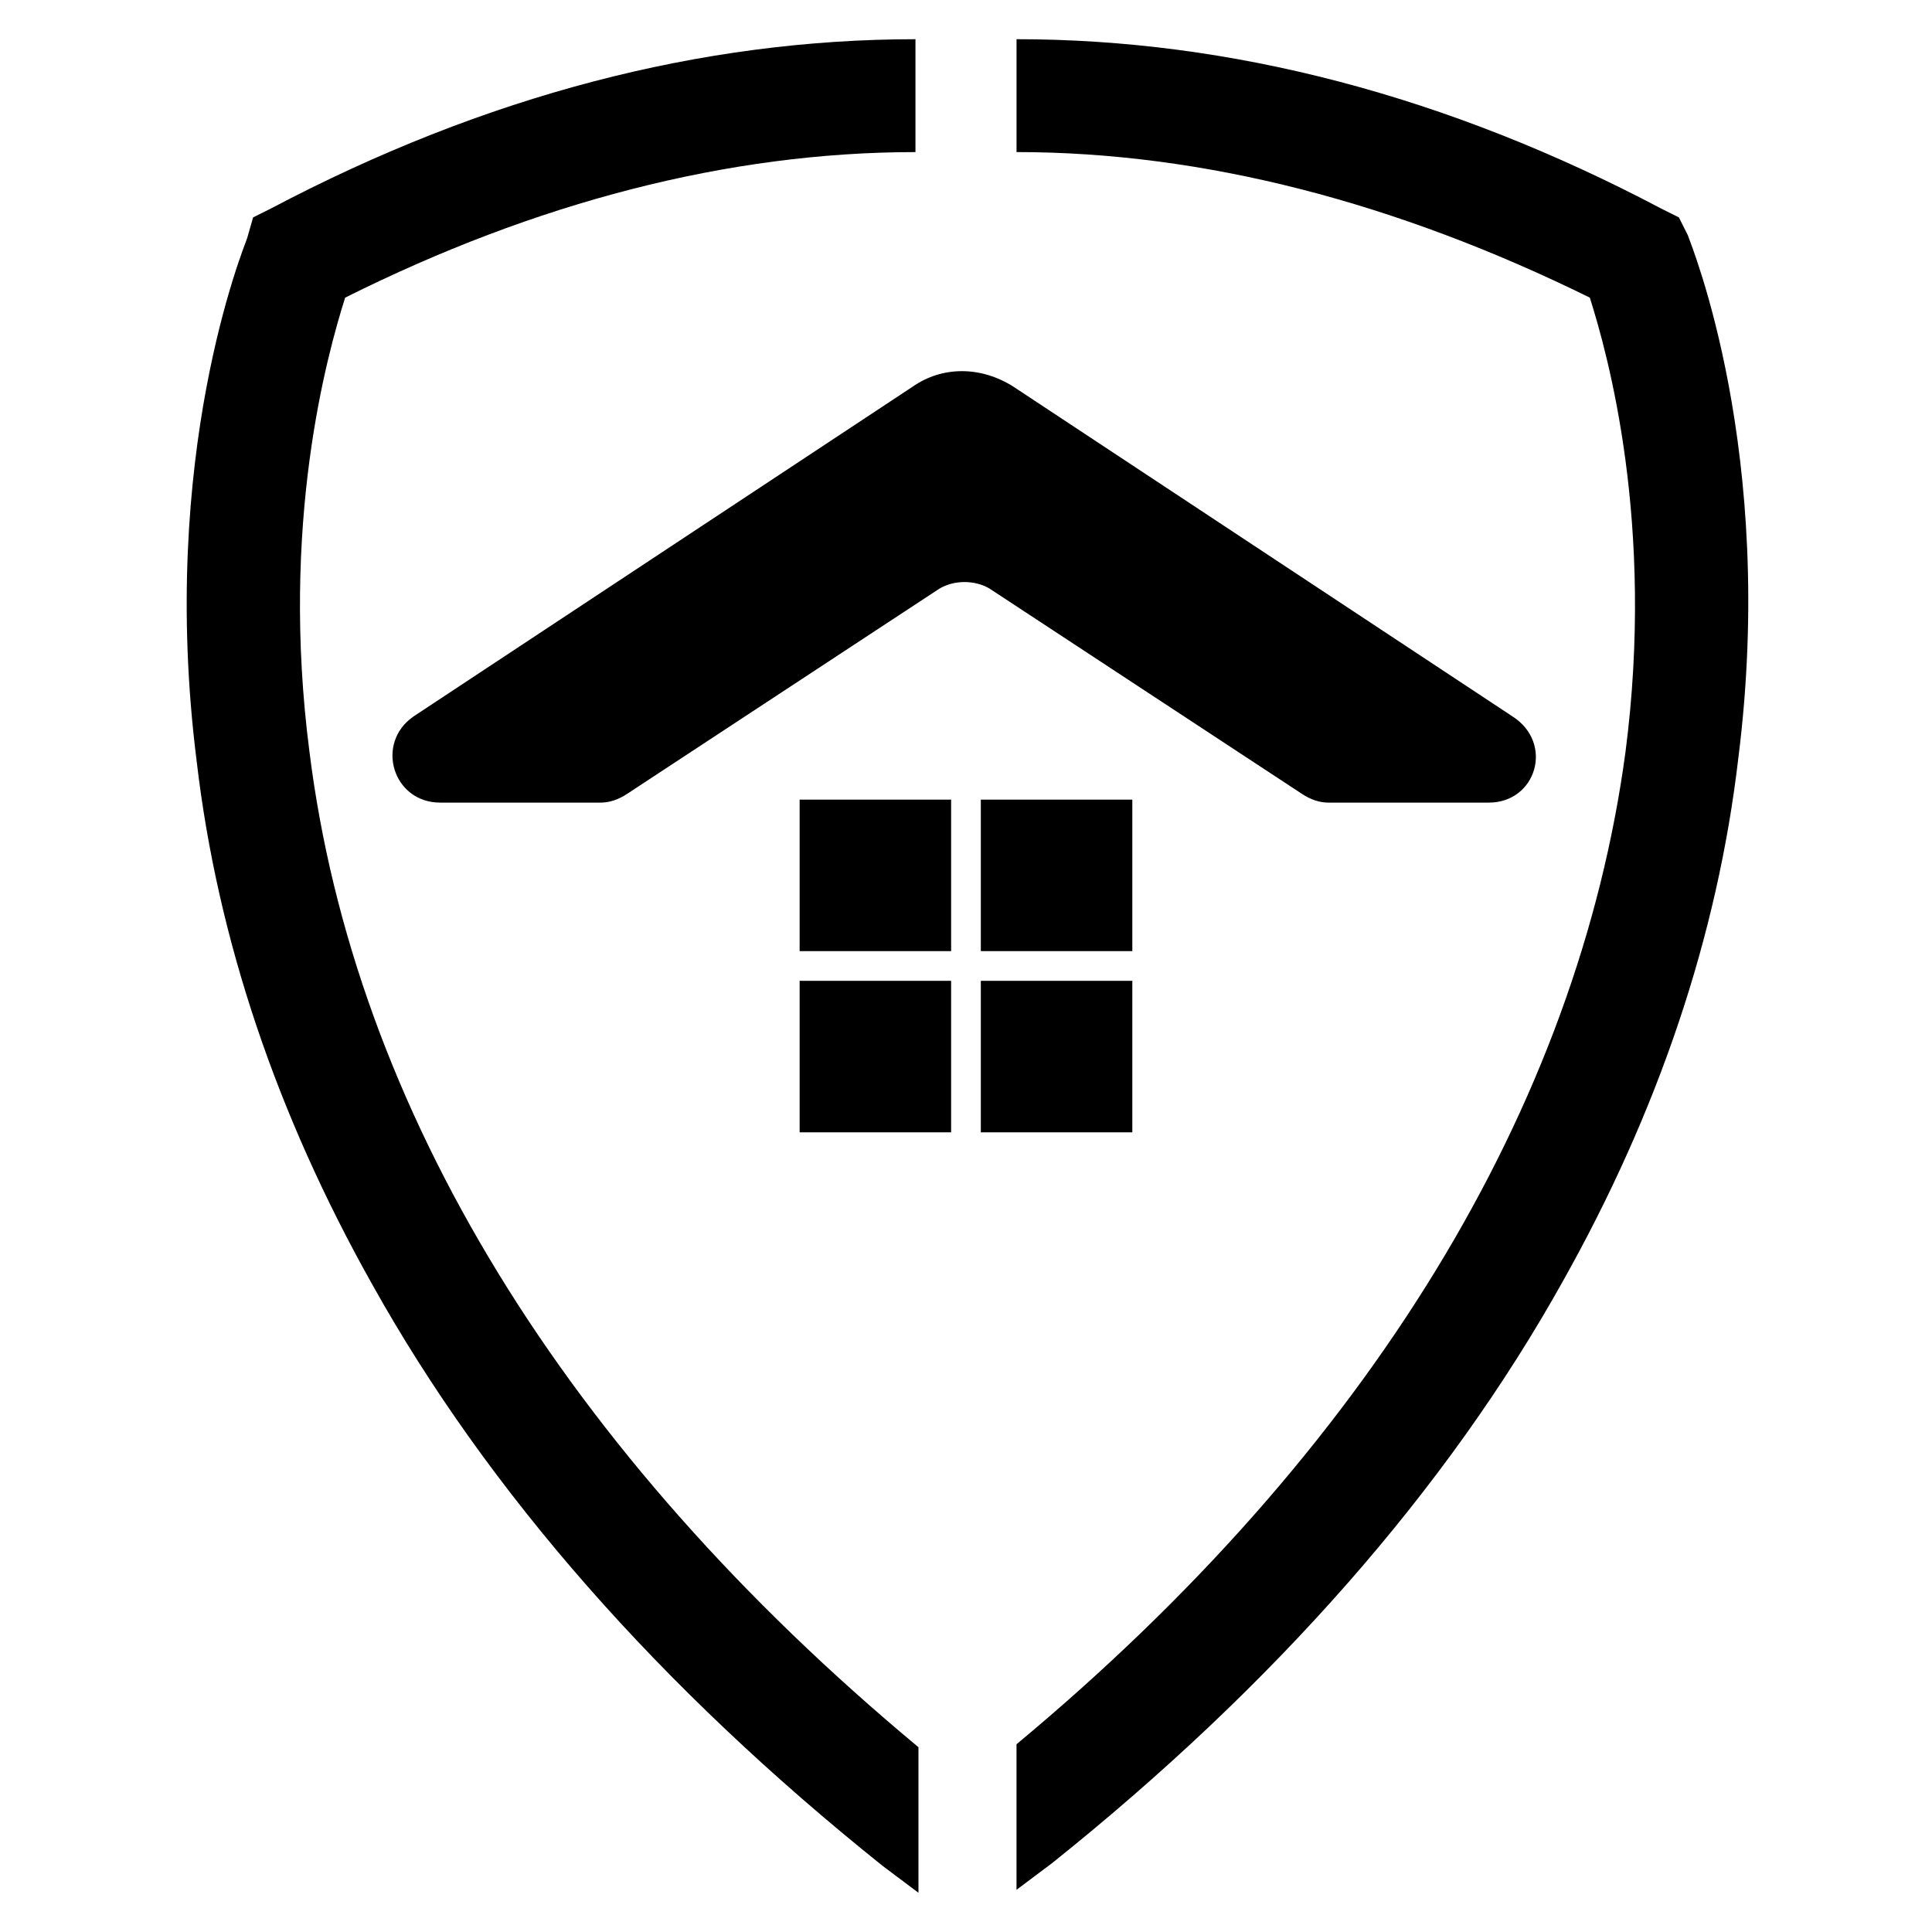
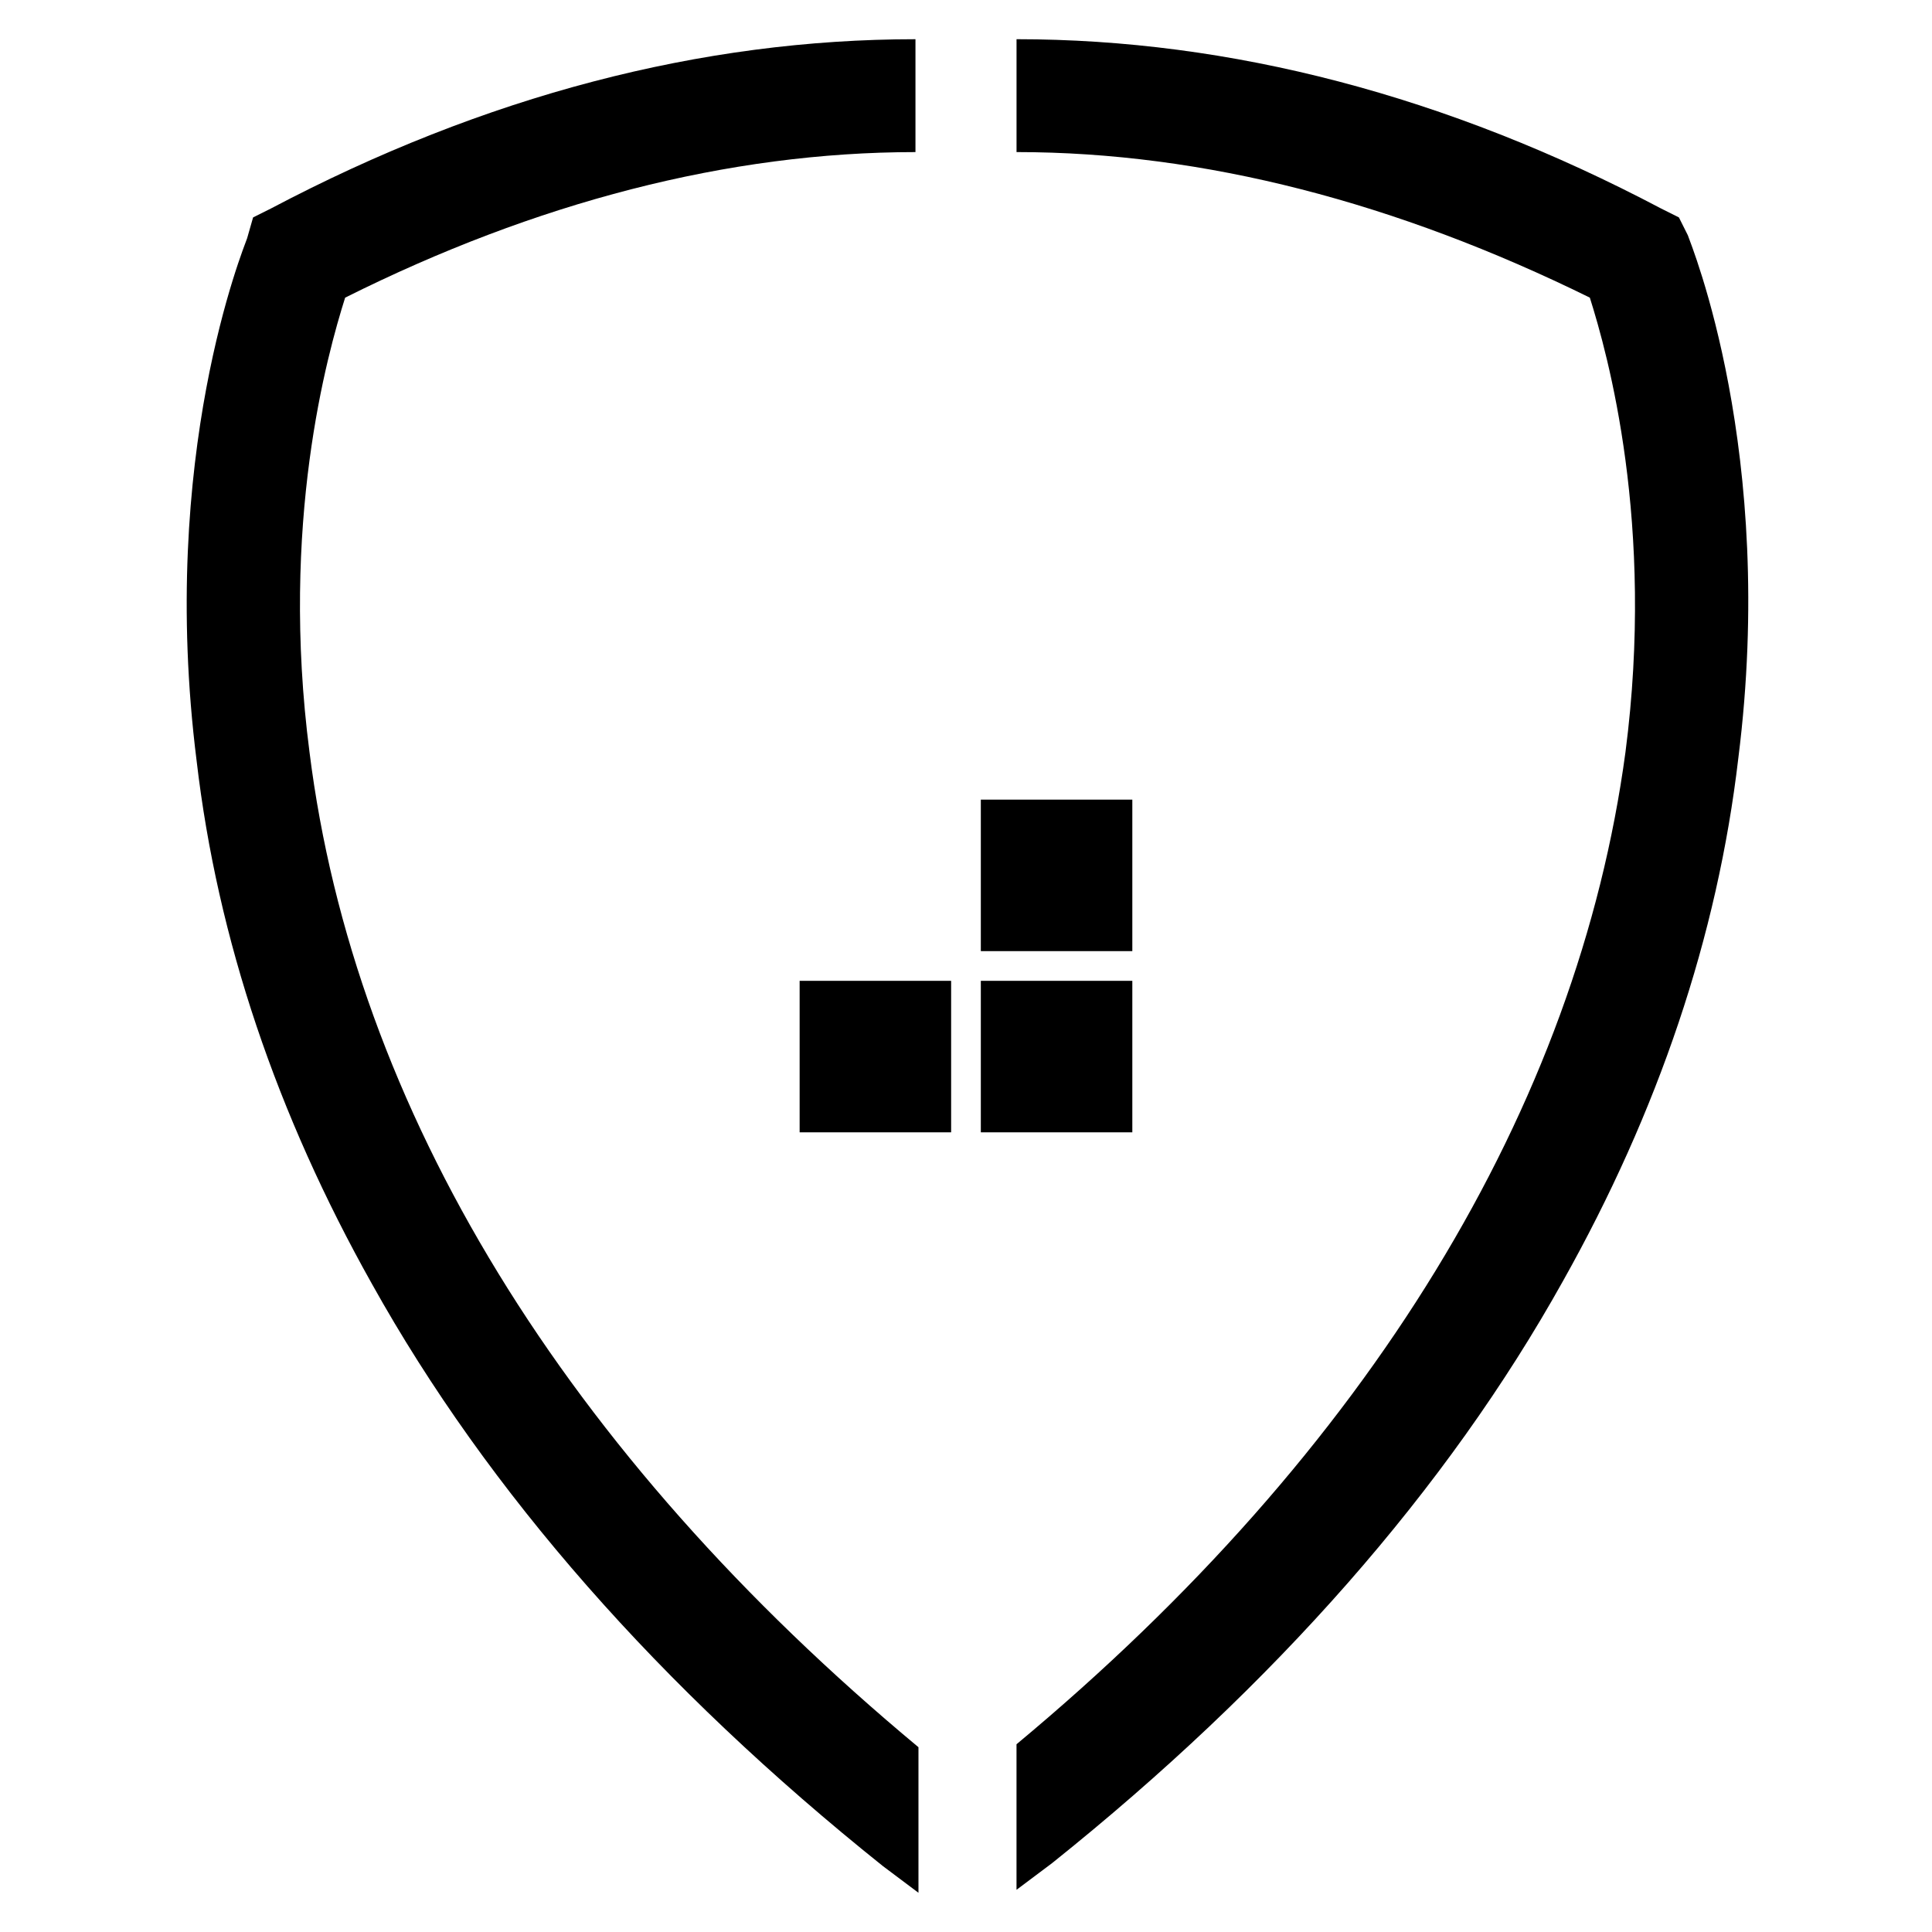
<svg xmlns="http://www.w3.org/2000/svg" fill="#000000" width="800px" height="800px" version="1.1" viewBox="144 144 512 512">
  <g>
-     <path d="m538.55 356.7h-42.508c-2.363 0-4.723-0.789-7.086-2.363l-82.656-54.316c-3.938-2.363-9.445-2.363-13.383 0l-82.656 54.316c-2.363 1.574-4.723 2.363-7.086 2.363h-42.508c-12.594 0-17.32-15.742-7.086-22.828l132.25-87.379c7.871-5.512 18.105-5.512 26.766 0l132.25 87.379c11.02 7.082 6.297 22.828-6.297 22.828z" />
    <path d="m355.91 403.93h40.148v40.148h-40.148z" />
    <path d="m403.93 403.93h40.148v40.148h-40.148z" />
-     <path d="m355.91 355.91h40.148v40.148h-40.148z" />
    <path d="m403.93 355.91h40.148v40.148h-40.148z" />
    <path d="m211.07 201.62-1.574 5.508c-0.789 2.363-23.617 57.465-13.383 138.55 5.512 47.23 21.254 93.676 46.445 138.55 30.699 55.105 76.359 107.06 135.4 154.29l9.445 7.086v-38.574c-93.676-77.93-149.57-169.25-161.38-263.71-7.871-60.613 4.723-105.48 9.445-120.44 50.383-25.191 101.55-38.574 151.14-38.574v-29.914c-56.68 0-114.14 14.957-170.82 44.871z" />
    <path d="m588.93 201.62 2.363 4.723c0.789 2.363 23.617 57.465 13.383 138.55-5.512 47.23-21.254 93.676-46.445 138.55-30.699 55.105-76.359 107.06-135.4 154.29l-9.445 7.086v-38.574c93.676-77.934 148.78-169.25 161.38-262.93 7.871-60.613-4.723-105.48-9.445-120.44-51.168-25.191-102.34-38.574-151.93-38.574v-29.914c56.68 0 114.14 14.957 170.82 44.871z" />
  </g>
</svg>